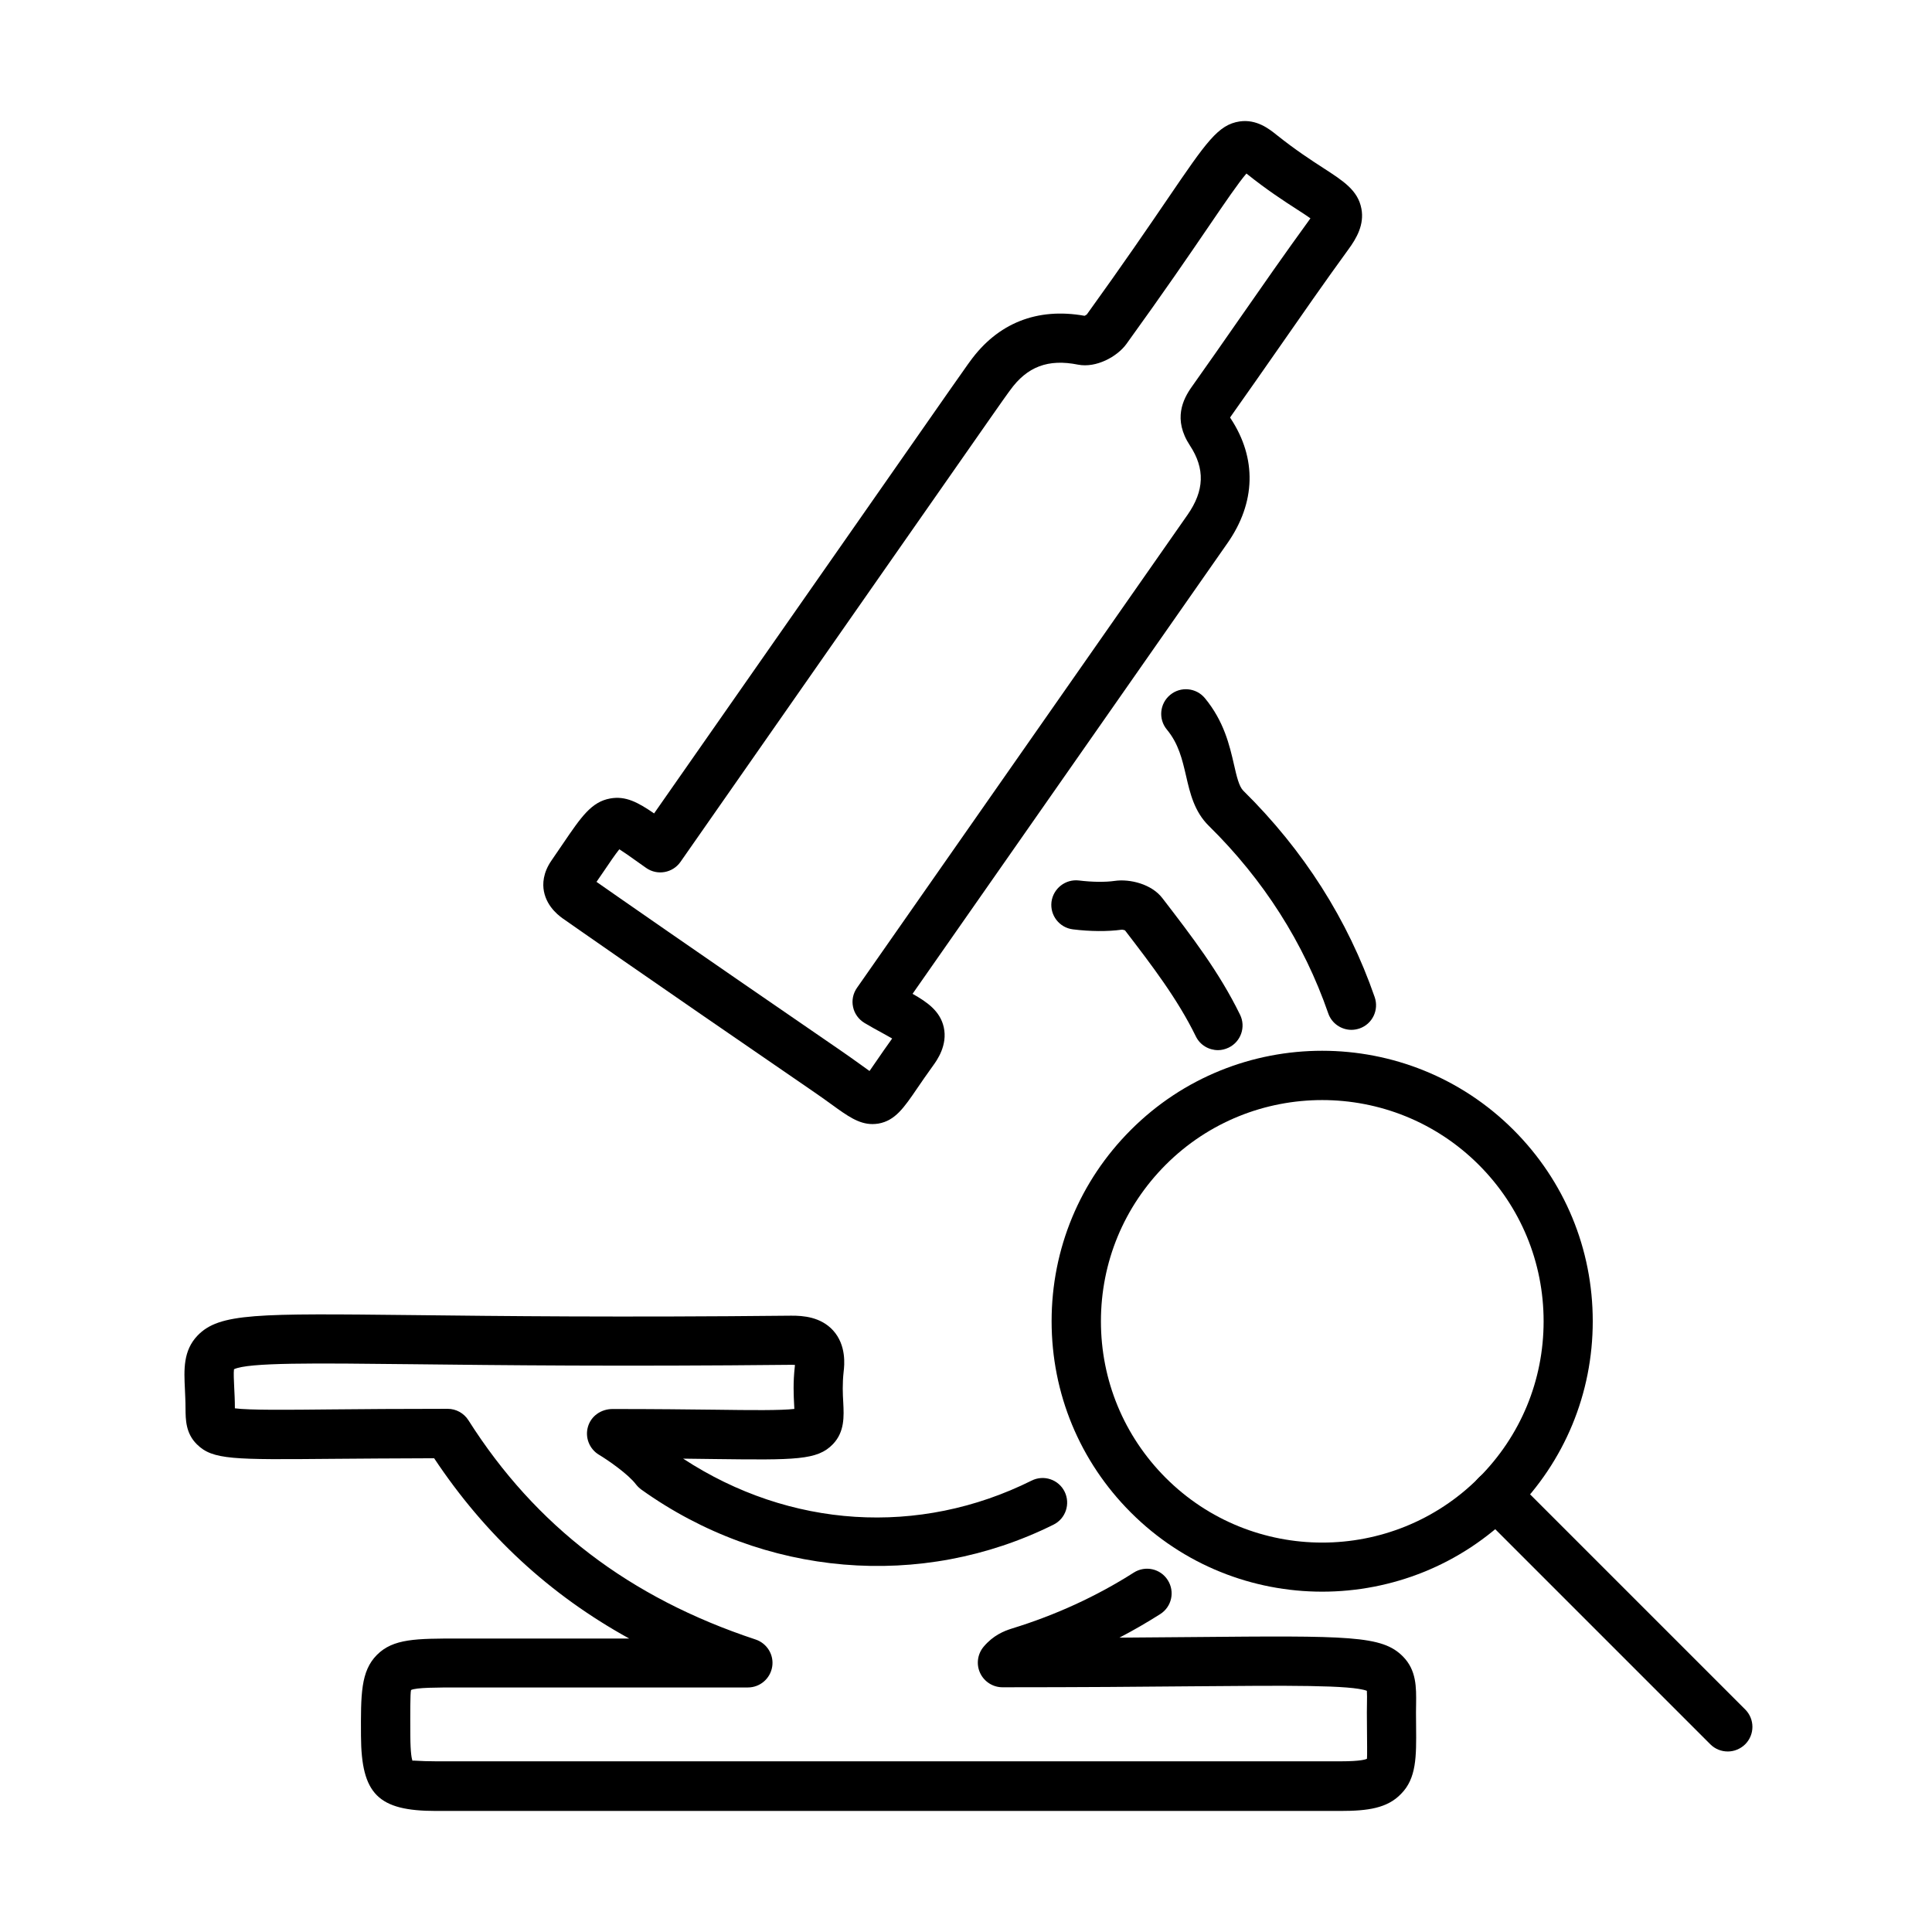
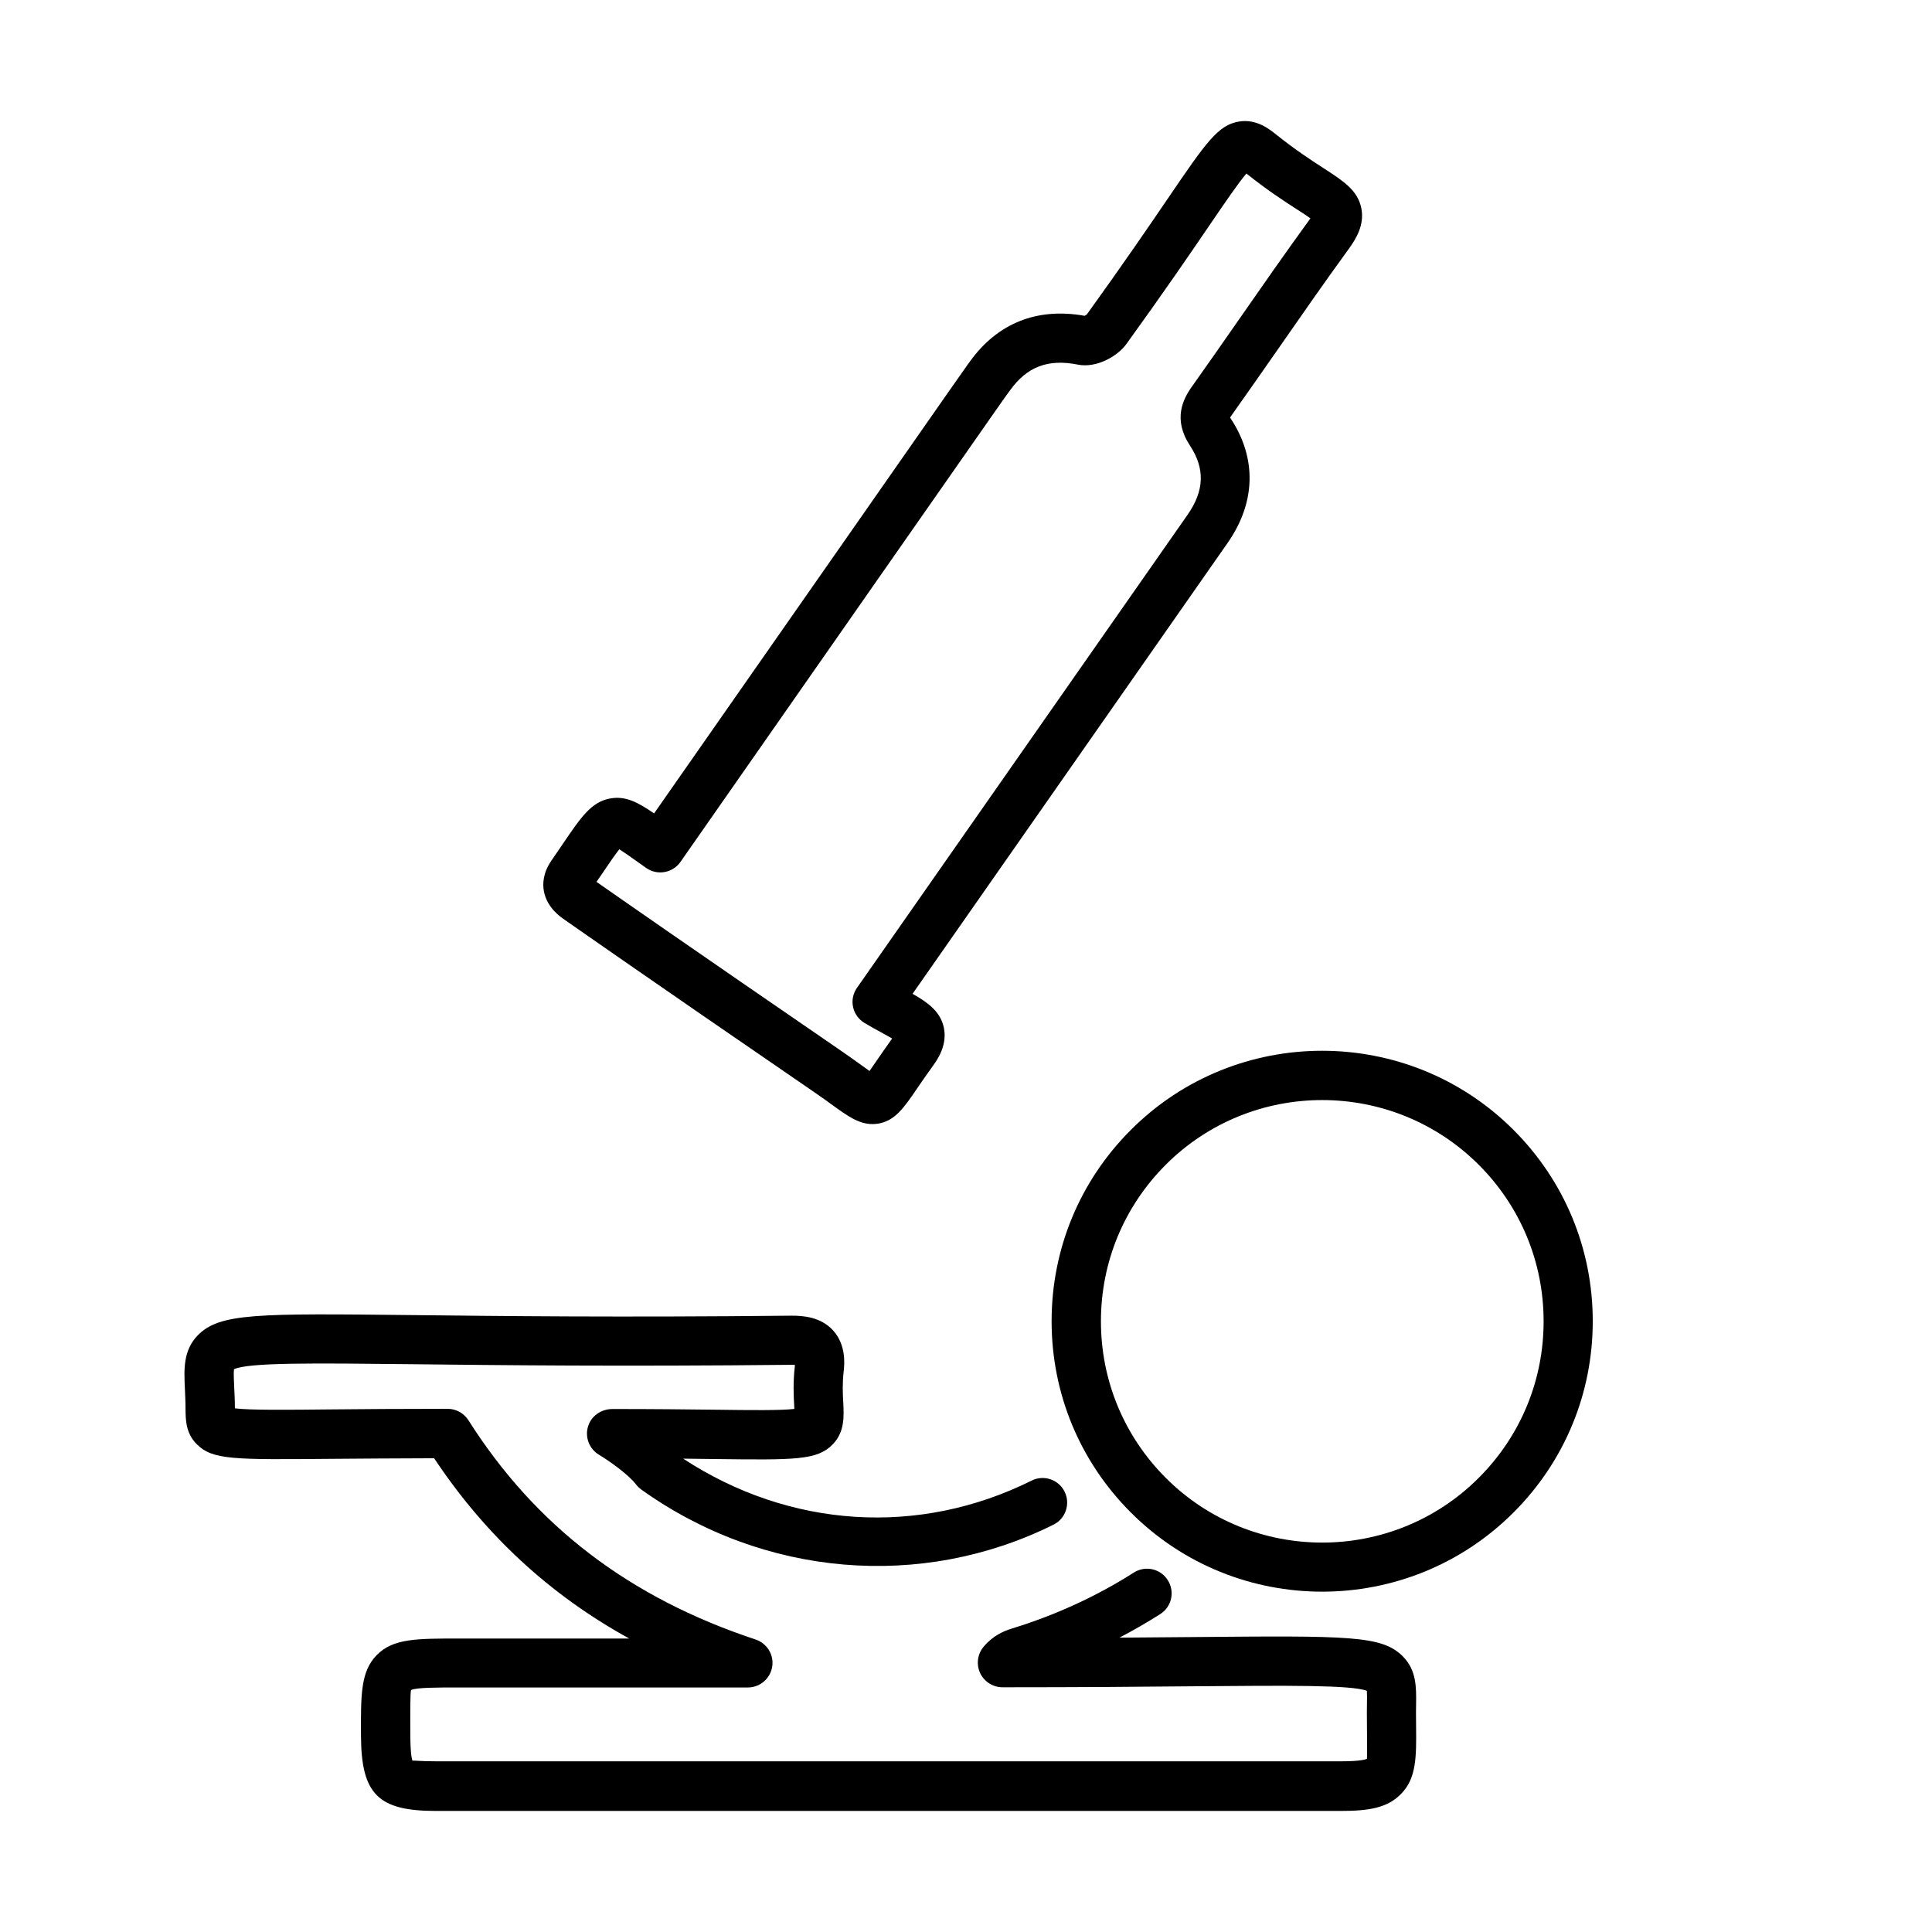
<svg xmlns="http://www.w3.org/2000/svg" fill="#000000" width="800px" height="800px" version="1.1" viewBox="144 144 512 512">
  <g>
    <path d="m375.19 441.89c-3.629 0-6.629-2.164-10.91-5.269-1.406-1.016-3.102-2.246-5.141-3.629-45.531-31.23-65.281-45.086-65.465-45.219-1.098-0.73-4.699-3.184-5.531-7.566-0.367-1.902-0.289-4.852 2.008-8.168l3.027-4.434c4.879-7.176 7.566-11.117 12.551-12.004 4.07-0.73 7.332 1.02 11.609 3.965l52.945-75.801c28.625-41.016 28.621-40.992 30.188-43.184l0.551-0.754c7.332-10.203 17.82-14.379 30.398-12.137 0.234-0.102 0.496-0.258 0.625-0.391 9.578-13.281 16.465-23.379 21.477-30.738 10.227-15.004 13.305-19.516 18.992-20.379 4.516-0.652 7.828 1.984 9.812 3.578 5.035 4.016 9.105 6.652 12.367 8.766 5.324 3.445 9.188 5.922 10.098 10.801 0.785 4.203-1.277 7.805-3.441 10.75-6.266 8.613-12.344 17.355-18.422 26.094-4.148 5.949-8.301 11.898-12.5 17.824-0.207 0.285-0.34 0.496-0.445 0.652 0.055 0.078 0.105 0.156 0.16 0.258 6.965 10.57 6.652 22.285-0.836 33.008l-83.473 119.46c3.887 2.191 7.305 4.566 8.27 8.844 1.07 4.777-1.824 8.797-2.789 10.125-1.723 2.375-3.106 4.41-4.254 6.082-3.523 5.164-5.844 8.559-10.281 9.34-0.523 0.078-1.07 0.129-1.59 0.129zm-73.113-64.188c4.512 3.156 24.371 17.012 64.449 44.516 2.141 1.461 3.887 2.738 5.402 3.809 0.832 0.602 1.719 1.254 2.504 1.801 0.598-0.836 1.277-1.852 1.93-2.793 1.121-1.617 2.426-3.547 4.07-5.82-0.809-0.469-1.746-0.988-2.609-1.461-1.434-0.781-3.027-1.641-4.723-2.66-1.539-0.938-2.66-2.453-3.027-4.227-0.391-1.773 0-3.602 1.043-5.09l87.598-125.35c4.461-6.391 4.672-12.211 0.625-18.367-4.539-6.914-1.879-12.238 0.547-15.629 4.176-5.871 8.301-11.797 12.422-17.719 6.133-8.82 12.262-17.613 18.578-26.301 0.156-0.211 0.289-0.395 0.391-0.551-0.965-0.703-2.32-1.562-3.574-2.375-3.312-2.137-7.879-5.086-13.387-9.496-2.059 2.375-5.633 7.621-9.941 13.934-5.062 7.438-12 17.586-21.863 31.234-2.43 3.363-8.012 6.418-12.812 5.481-7.934-1.594-13.516 0.52-18.031 6.809l-0.574 0.781c-1.566 2.168-1.566 2.168-30.086 43.004l-56.672 81.176c-2.062 2.949-6.133 3.68-9.082 1.617l-2.949-2.086c-1.461-1.047-3.055-2.168-4.176-2.871-1.07 1.328-2.633 3.625-4.148 5.871z" />
-     <path d="m502.15 416.92c-2.688 0-5.246-1.699-6.156-4.387-6.473-18.656-17.121-35.379-31.652-49.68-3.836-3.785-4.957-8.586-6.027-13.254-1.02-4.359-1.957-8.48-5.09-12.266-2.297-2.766-1.902-6.887 0.887-9.184 2.766-2.297 6.891-1.906 9.188 0.859 5.086 6.16 6.547 12.527 7.723 17.641 0.703 3.106 1.332 5.766 2.453 6.887 15.969 15.734 27.711 34.156 34.832 54.719 1.176 3.418-0.625 7.125-4.016 8.297-0.707 0.234-1.41 0.367-2.141 0.367z" />
    <path d="m499.29 623.92h-239.77c-15.344 0-19.777-4.465-19.855-19.883-0.055-11.039-0.078-17.145 4.227-21.477 4.305-4.332 10.438-4.332 21.578-4.332h45.273c-21.109-11.637-38.176-27.449-51.691-47.777-10.906 0.027-19.832 0.105-27.086 0.156-26.172 0.234-31.598 0.289-35.773-3.832-3-2.949-3-6.578-3.027-9.5 0-1.93-0.102-3.574-0.156-5.035-0.262-5.297-0.496-10.281 3.34-14.301 5.793-6 15.656-5.871 57.172-5.426 23.117 0.262 54.77 0.625 100.12 0.156 3.238-0.027 7.883 0.34 11.145 3.914 3.547 3.914 3 9.184 2.789 10.906-0.363 3.34-0.234 5.922-0.102 8.219 0.184 3.629 0.391 7.75-2.742 11.012-4.121 4.281-9.887 4.203-31.414 3.941-2.531-0.027-5.273-0.055-8.273-0.105 28.234 18.473 62.469 20.691 92.344 5.82 3.238-1.621 7.148-0.289 8.742 2.922 1.59 3.234 0.289 7.148-2.922 8.742-35.02 17.43-76.871 13.879-109.25-9.289-0.547-0.395-1.016-0.863-1.434-1.387-2.012-2.688-7.488-6.469-9.812-7.852-2.504-1.516-3.703-4.516-2.922-7.332 0.809-2.922 3.523-4.801 6.602-4.777 11.117 0 19.988 0.105 27.086 0.184 9.574 0.133 17.48 0.211 21.031-0.207-0.027-0.34-0.027-0.707-0.051-1.047-0.133-2.477-0.316-5.894 0.18-10.254 0.027-0.129 0.027-0.262 0.027-0.363-0.234 0-0.496-0.027-0.863-0.027-45.504 0.469-77.234 0.105-100.41-0.156-26.066-0.285-43.574-0.496-47.383 1.332-0.133 0.965-0.027 3 0.051 4.695 0.078 1.645 0.184 3.473 0.184 5.504v0.16c3.938 0.496 13.359 0.414 25.625 0.285 8.062-0.078 18.16-0.156 30.762-0.156 2.242 0 4.305 1.148 5.504 3.027 17.77 28.023 42.664 47.047 76.113 58.109 3.027 1.016 4.906 4.07 4.387 7.227-0.523 3.16-3.234 5.481-6.445 5.481h-76.688c-5.531 0-11.246 0-12.578 0.68-0.234 0.887-0.207 6.547-0.184 12 0.027 4.934 0.395 6.367 0.602 6.785-0.051-0.234 1.383 0.105 6.234 0.105h239.77c5.297 0 6.652-0.523 6.914-0.68 0.078-0.598 0.027-4.695 0-8.348l-0.027-3.941 0.027-2.375c0.027-1.148 0.027-2.504-0.027-3.34-4.098-1.566-20.953-1.41-45.922-1.199-13.285 0.129-29.879 0.262-50.648 0.262-2.531 0-4.856-1.488-5.922-3.785-1.07-2.297-0.707-5.012 0.938-6.969 2.531-3 5.352-4.148 7.516-4.824 11.559-3.551 22.414-8.535 32.277-14.82 3.051-1.934 7.07-1.047 9 2.008 1.934 3.055 1.047 7.07-2.008 9.004-3.496 2.215-7.098 4.305-10.801 6.234 7.199-0.051 13.672-0.105 19.516-0.156 41.465-0.367 50.074-0.445 55.605 5.141 3.625 3.652 3.547 8.219 3.496 12.629l-0.027 2.164 0.027 3.836c0.078 7.934 0.105 13.676-3.992 17.797-3.625 3.785-8.793 4.516-15.996 4.516z" />
-     <path d="m466.78 422.3c-2.398 0-4.75-1.332-5.871-3.652-4.852-9.918-11.613-18.762-18.785-28.105-0.316-0.102-0.734-0.207-0.941-0.156-3.602 0.496-8.297 0.473-12.863-0.102-3.574-0.445-6.106-3.707-5.664-7.281 0.473-3.574 3.731-6.106 7.309-5.664 3.391 0.418 6.938 0.473 9.445 0.105 4.016-0.574 9.785 0.836 12.629 4.566 7.75 10.074 15.055 19.57 20.586 30.895 1.594 3.234 0.234 7.148-3 8.715-0.914 0.445-1.906 0.68-2.844 0.68z" />
    <path d="m494.39 565.81c-18.371 0-36.715-6.992-50.699-20.977-13.543-13.543-21.004-31.547-21.004-50.699 0-19.152 7.461-37.156 21.004-50.699 27.945-27.973 73.453-27.945 101.4 0 13.543 13.543 21.004 31.547 21.004 50.699 0 19.152-7.461 37.156-21.004 50.699-13.984 13.984-32.355 20.977-50.699 20.977zm0-130.28c-15.031 0-30.035 5.715-41.461 17.145-11.066 11.086-17.172 25.805-17.172 41.488 0 15.652 6.106 30.395 17.172 41.484 22.855 22.859 60.062 22.887 82.949 0 11.09-11.09 17.195-25.805 17.195-41.484 0-15.656-6.106-30.402-17.195-41.488-11.457-11.43-26.461-17.145-41.488-17.145z" />
-     <path d="m601.87 608.16c-1.668 0-3.34-0.629-4.617-1.906l-61.398-61.398c-2.555-2.555-2.555-6.68 0-9.234 2.559-2.559 6.68-2.559 9.238 0l61.398 61.395c2.555 2.559 2.555 6.68 0 9.238-1.281 1.254-2.949 1.906-4.621 1.906z" />
  </g>
</svg>